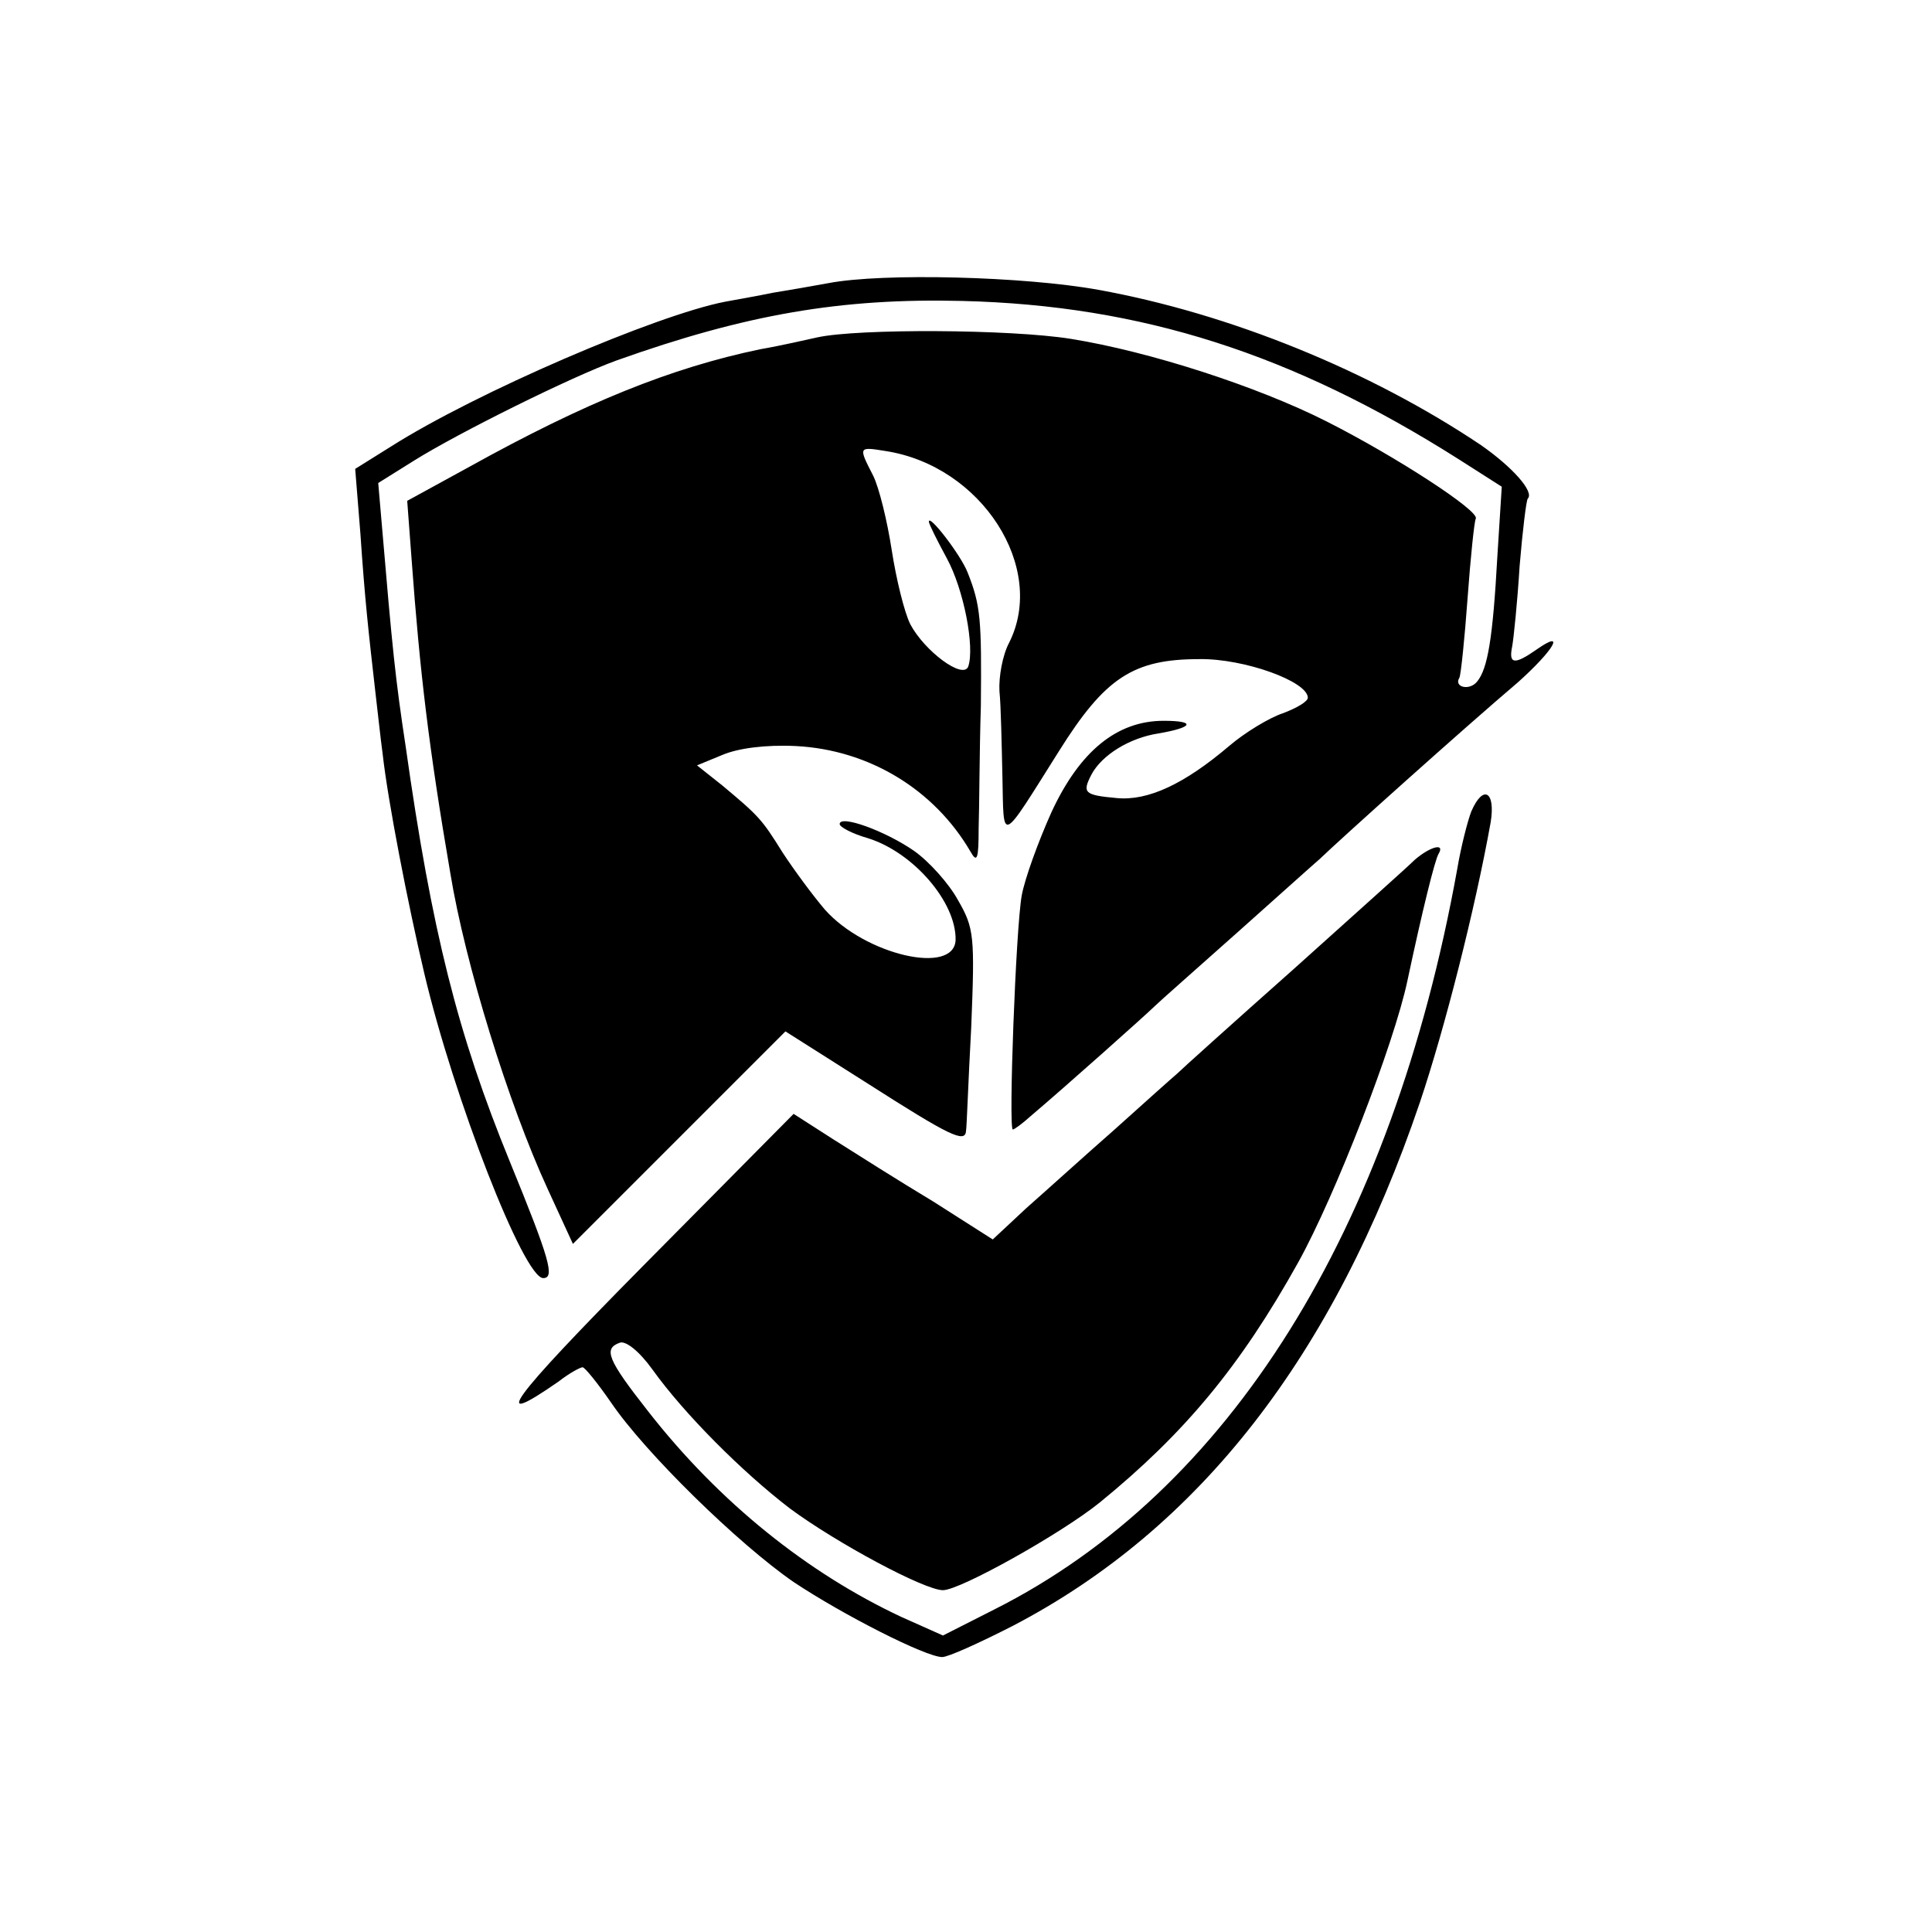
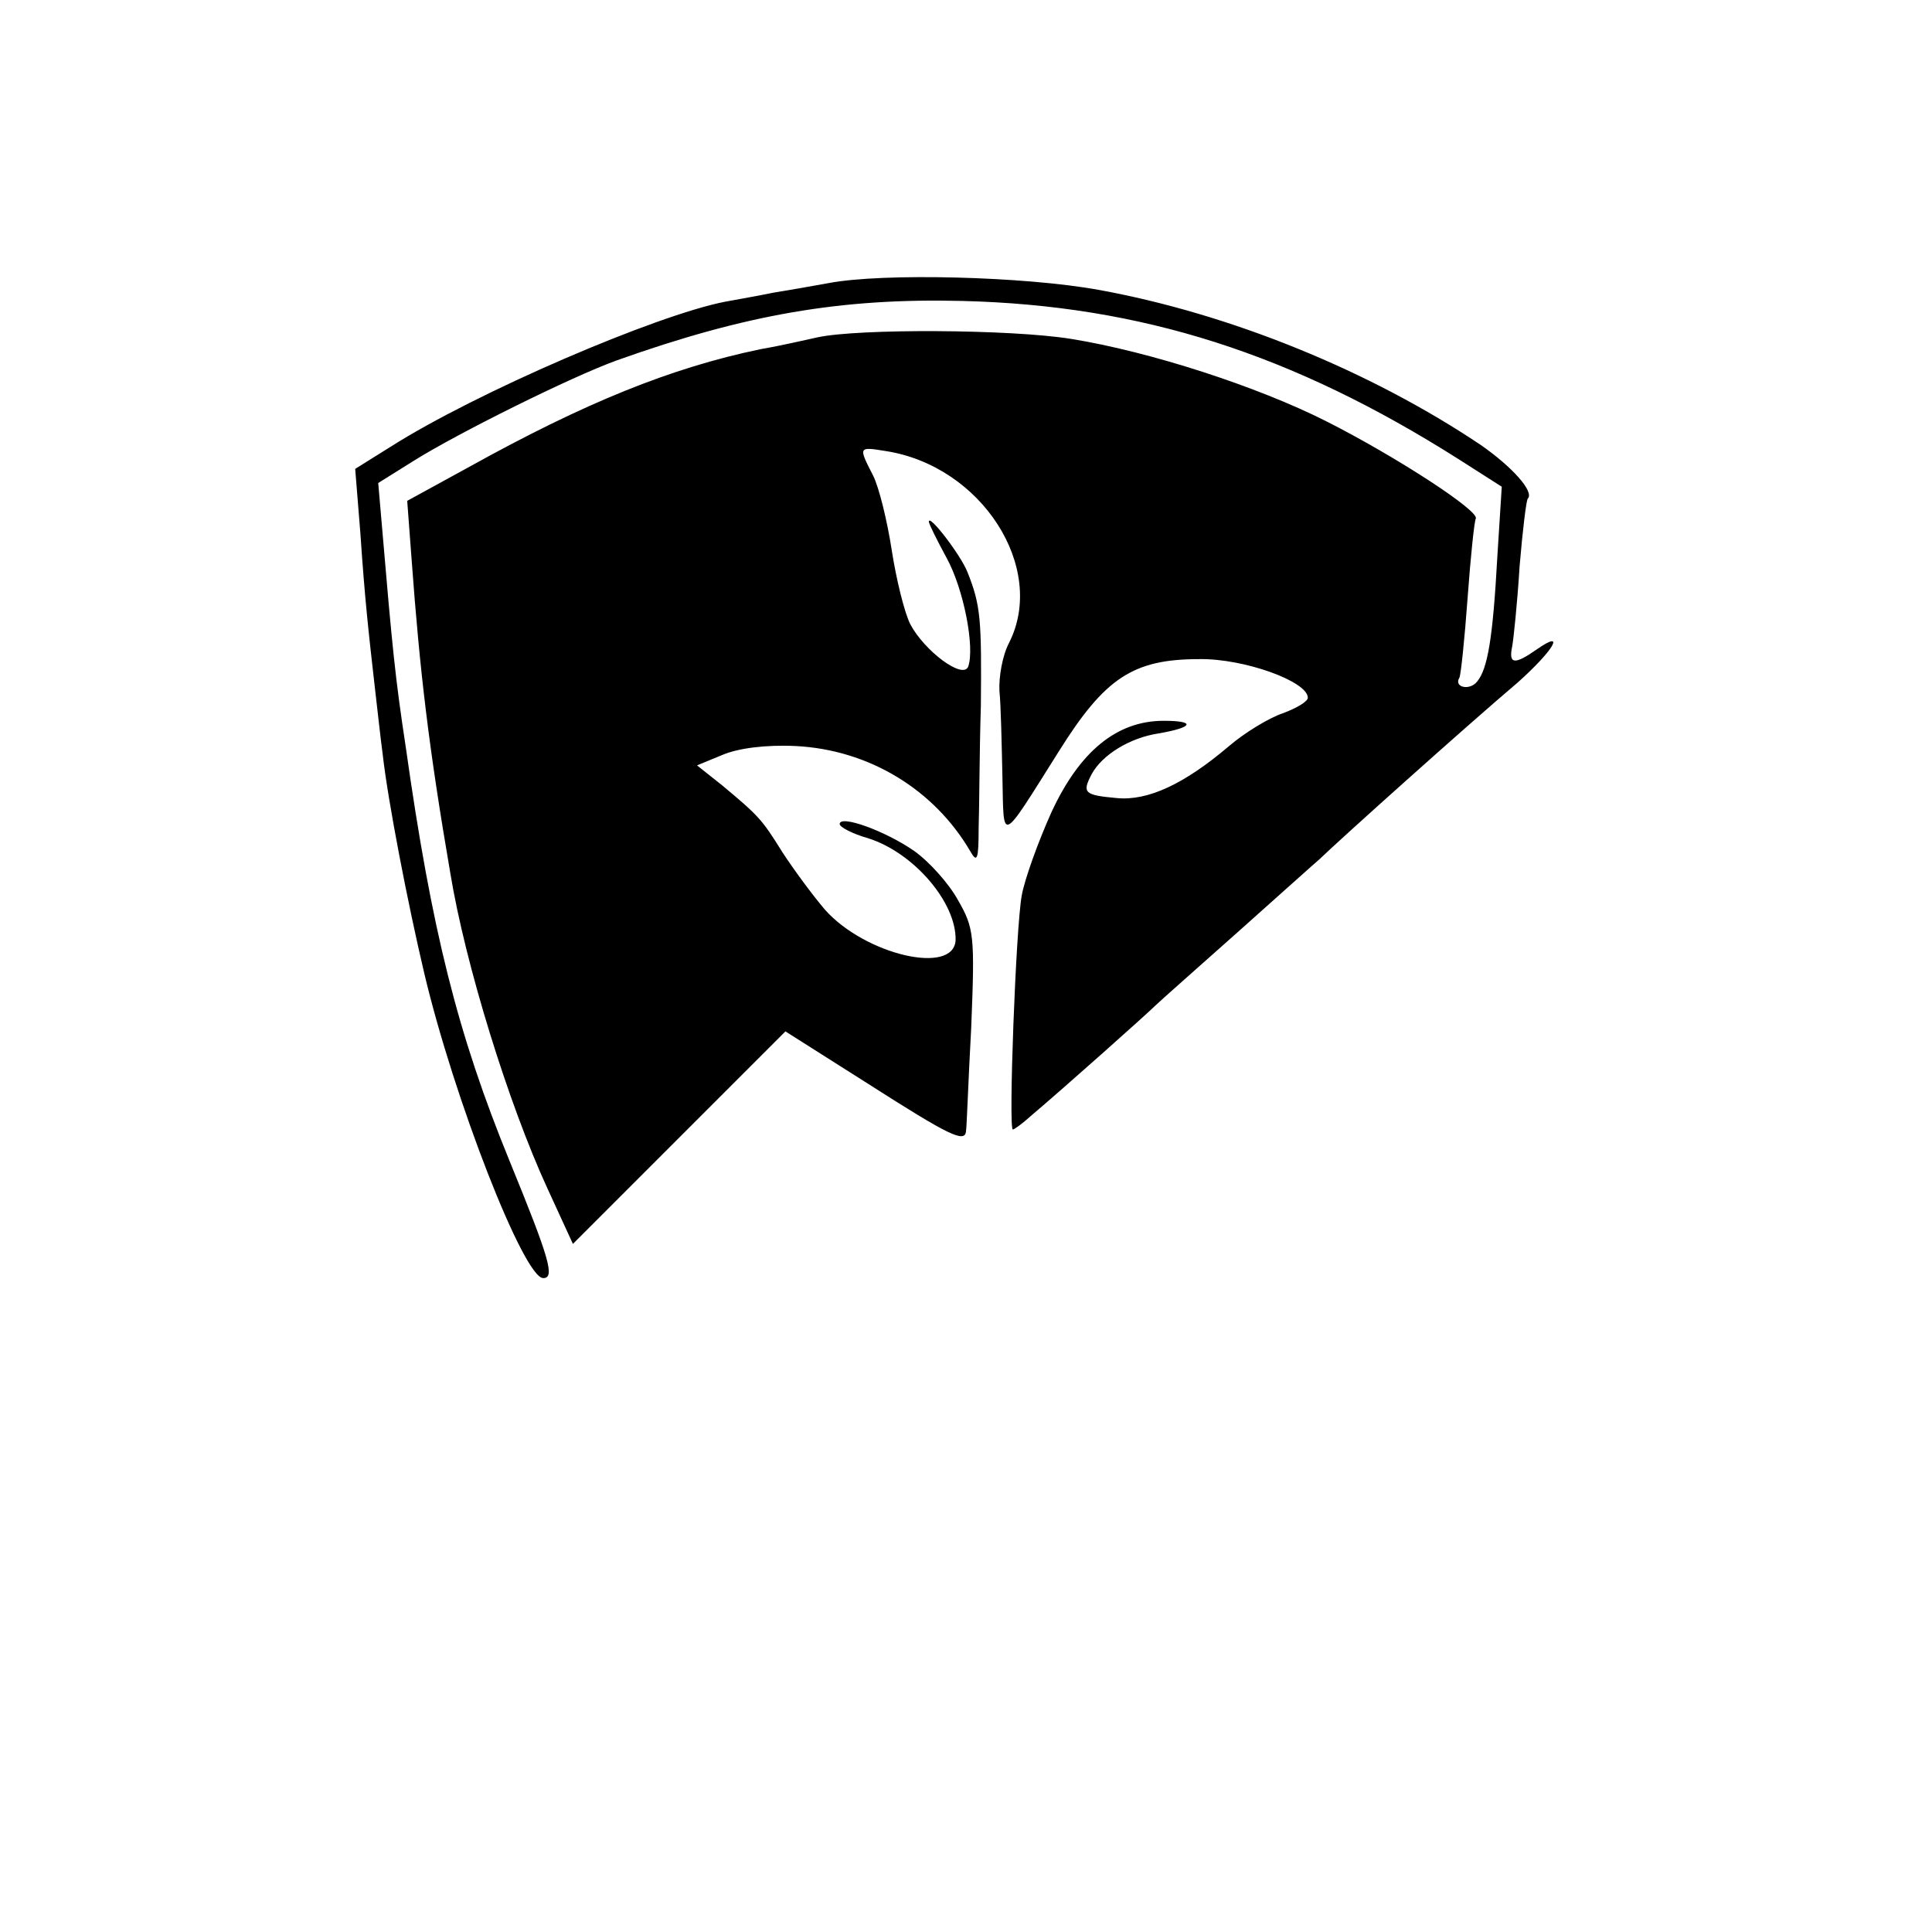
<svg xmlns="http://www.w3.org/2000/svg" version="1.0" width="260pt" height="260pt" viewBox="0 0 260 260" preserveAspectRatio="xMidYMid meet">
  <g transform="translate(0,260) scale(0.1,-0.1)" fill="#000000" stroke="none">
    <path d="M1115 2219 c-22 -4 -56 -10 -75 -13 -19 -4 -48 -9 -64 -12 -93 -18 -335 -122 -450 -195 l-48 -30 7 -87 c6 -89 11 -133 20 -212 3 -25 7 -63 10 -85 7 -63 34 -202 56 -295 40 -169 134 -410 160 -410 16 0 9 25 -45 157 -70 171 -105 310 -140 558 -14 92 -18 132 -32 297 l-5 58 48 30 c59 37 212 113 273 135 174 62 302 84 465 80 241 -6 444 -71 668 -213 l58 -37 -6 -95 c-6 -109 -13 -150 -27 -167 -10 -13 -32 -8 -24 5 2 4 7 52 11 107 4 55 9 103 11 107 6 10 -108 84 -201 131 -93 47 -238 94 -344 111 -81 13 -286 14 -341 2 -14 -3 -48 -11 -77 -16 -120 -25 -236 -72 -391 -158 l-84 -46 6 -80 c11 -150 23 -252 52 -421 20 -122 78 -310 131 -425 l34 -74 143 143 143 143 112 -71 c108 -69 130 -80 131 -63 1 4 3 66 7 139 5 124 4 134 -18 172 -12 22 -39 52 -59 66 -39 27 -100 49 -100 36 0 -4 17 -13 38 -19 61 -19 119 -86 118 -137 -2 -48 -122 -20 -176 41 -17 20 -42 54 -57 77 -28 45 -32 49 -81 90 l-34 27 34 14 c21 9 58 14 99 12 98 -5 186 -58 235 -142 9 -16 11 -10 11 31 1 28 1 102 3 165 1 116 0 135 -18 180 -9 23 -52 79 -52 68 0 -3 11 -25 24 -49 23 -42 38 -120 29 -146 -7 -18 -59 21 -78 57 -8 16 -19 61 -25 100 -6 39 -17 84 -25 100 -20 39 -20 39 17 33 129 -20 217 -157 166 -258 -9 -17 -14 -46 -13 -65 2 -19 3 -71 4 -115 2 -90 -4 -93 76 34 62 99 100 124 189 124 60 1 146 -30 146 -52 0 -5 -15 -14 -34 -21 -18 -6 -51 -26 -72 -44 -60 -51 -109 -74 -151 -70 -44 4 -47 7 -34 32 14 26 51 49 90 55 47 8 51 17 7 17 -63 0 -113 -41 -151 -123 -18 -40 -36 -90 -40 -112 -8 -44 -18 -315 -12 -315 2 0 13 8 24 18 45 38 157 138 167 148 6 6 56 50 111 99 55 49 105 94 111 99 28 27 194 176 267 238 48 43 65 72 25 44 -30 -21 -38 -20 -33 4 2 11 7 59 10 108 4 48 9 89 11 91 9 9 -20 42 -63 72 -149 100 -338 177 -515 209 -99 18 -290 23 -363 9z" />
-     <path d="M1980 1508 c-5 -13 -14 -48 -19 -78 -88 -487 -307 -837 -623 -996 l-69 -35 -56 25 c-126 59 -245 154 -341 277 -55 70 -60 84 -38 92 8 3 26 -11 44 -36 43 -60 121 -138 185 -187 62 -46 181 -110 206 -110 23 0 159 76 211 118 114 93 189 183 267 323 50 90 129 294 147 379 20 94 37 163 42 171 9 15 -11 10 -32 -8 -10 -10 -84 -76 -164 -148 -80 -71 -150 -134 -156 -140 -6 -5 -44 -39 -84 -75 -41 -36 -94 -84 -119 -106 l-45 -42 -80 51 c-45 27 -105 65 -135 84 l-53 34 -203 -205 c-180 -182 -208 -221 -113 -155 14 11 29 19 32 19 3 0 20 -21 38 -47 46 -68 172 -191 246 -242 66 -44 178 -101 200 -101 8 0 50 19 95 42 251 131 432 363 548 705 33 98 74 259 95 376 7 42 -10 52 -26 15z" />
  </g>
</svg>